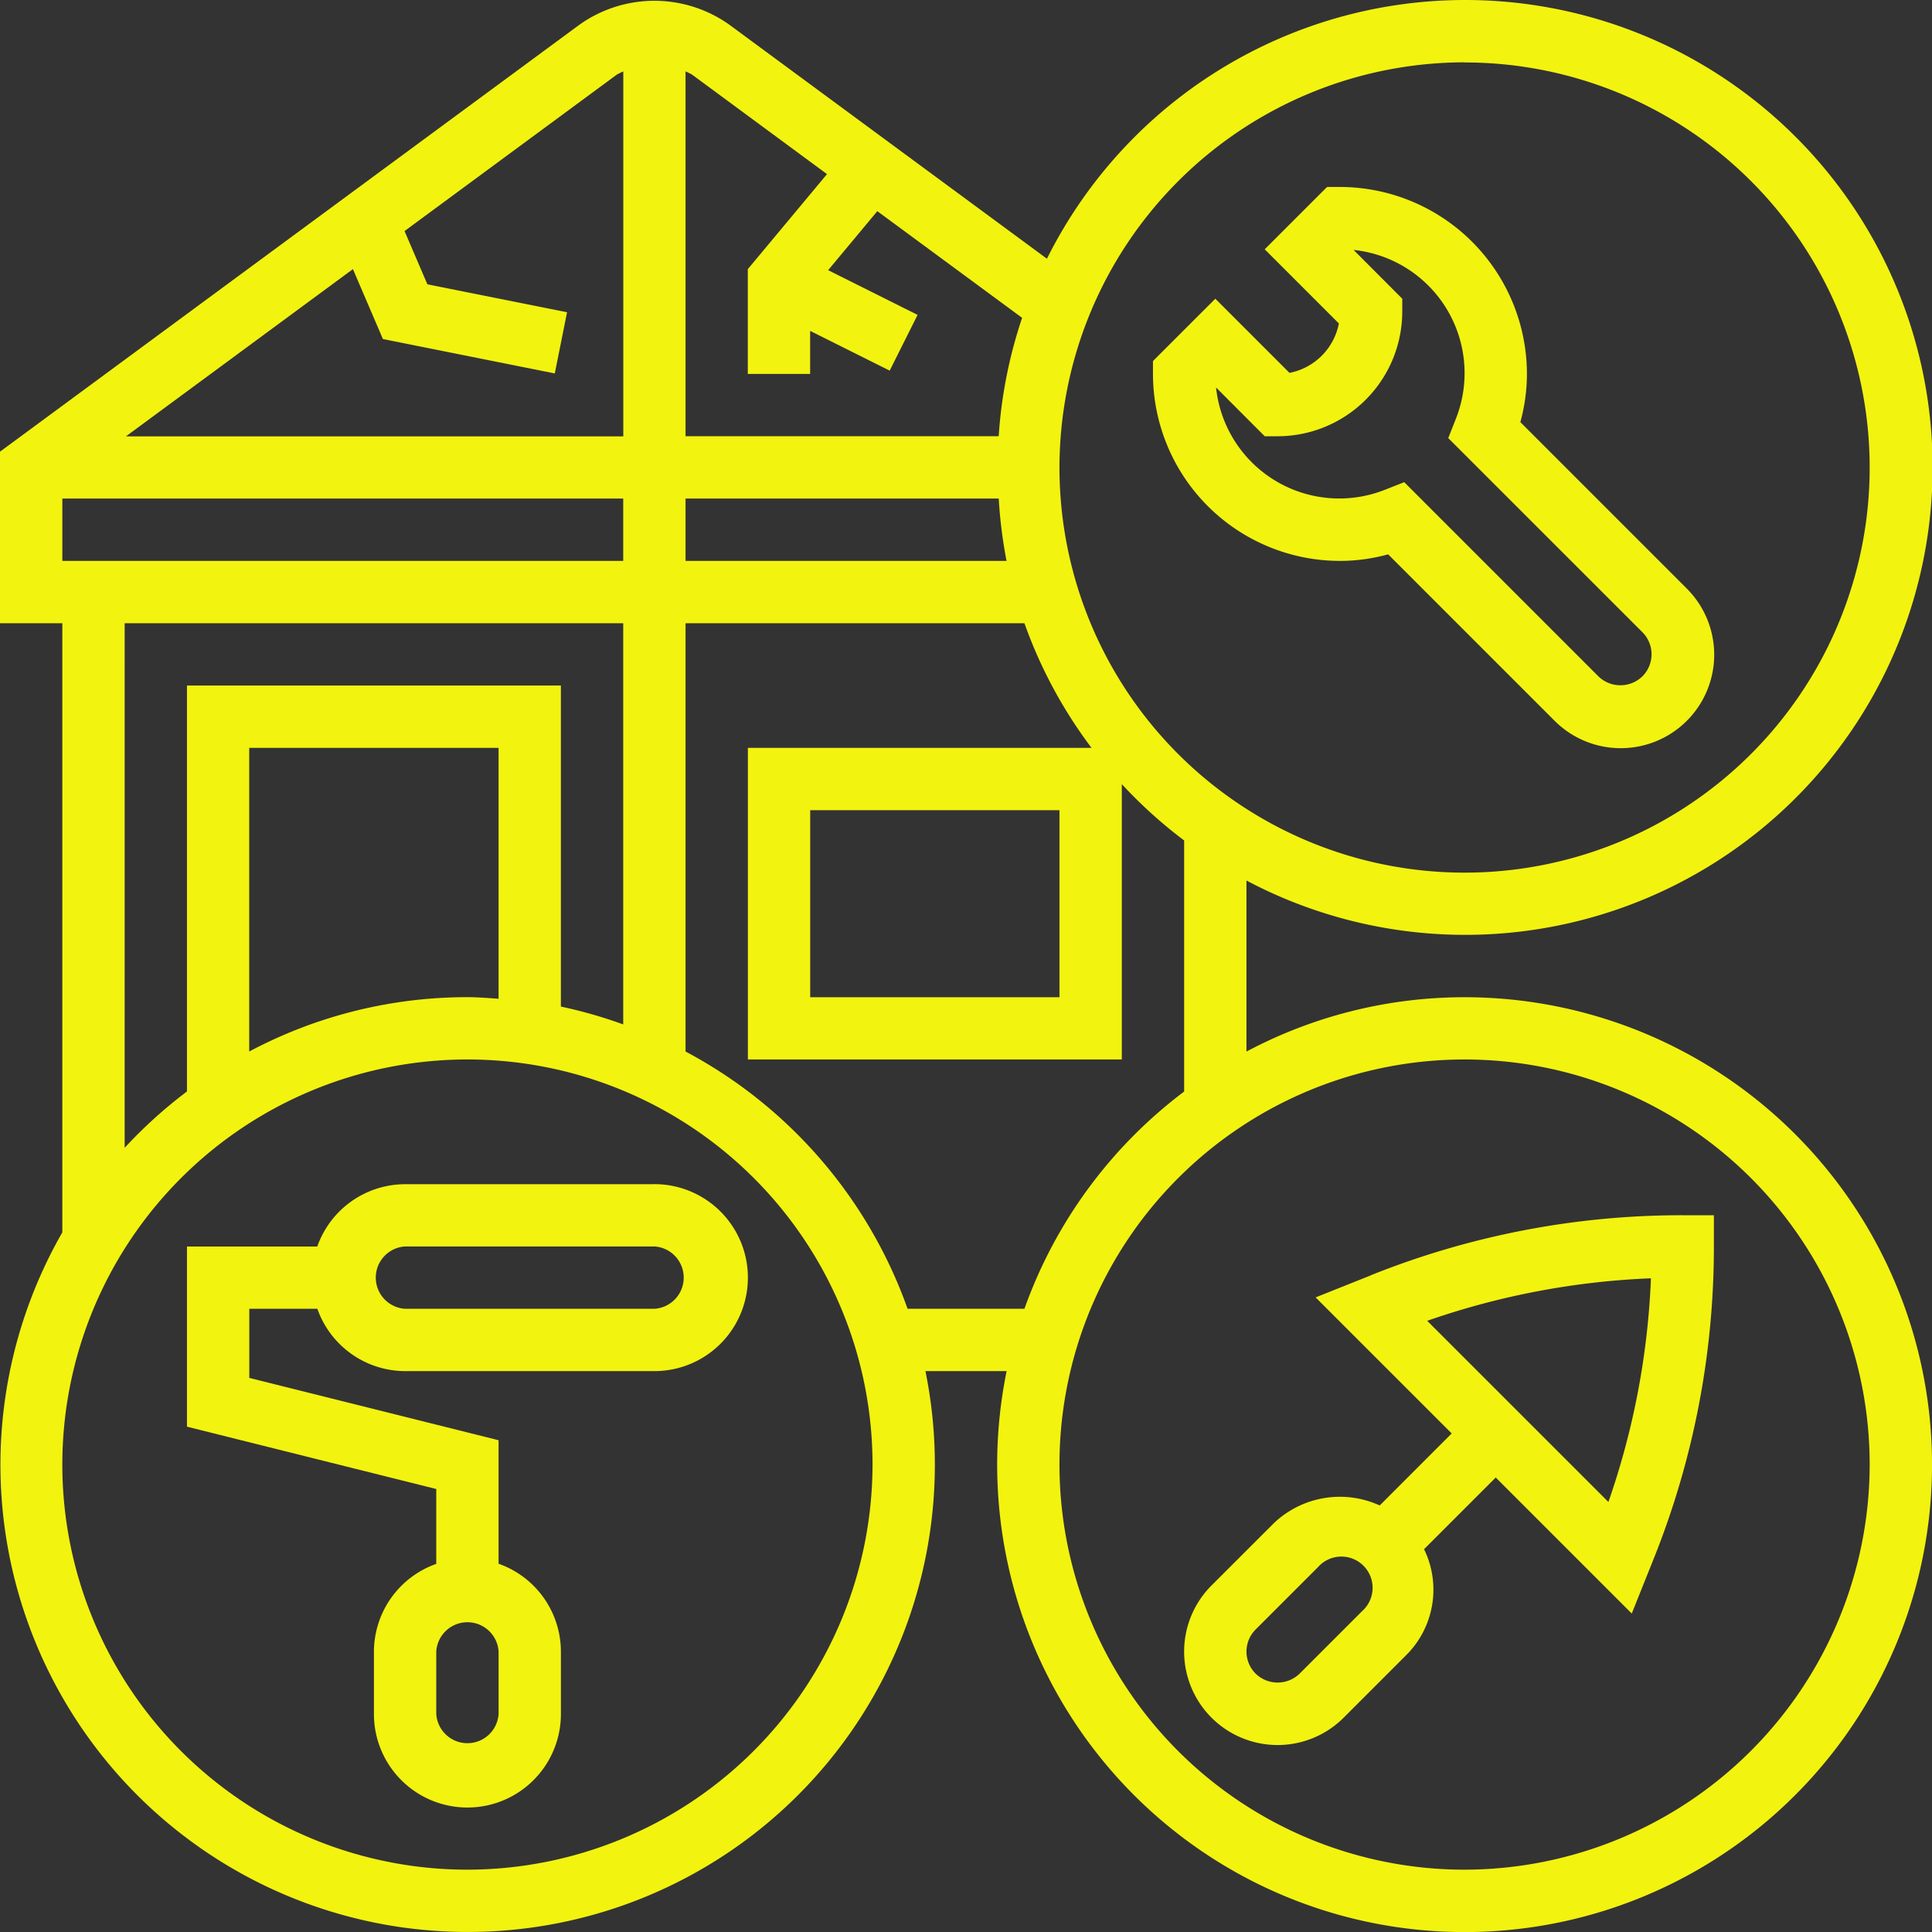
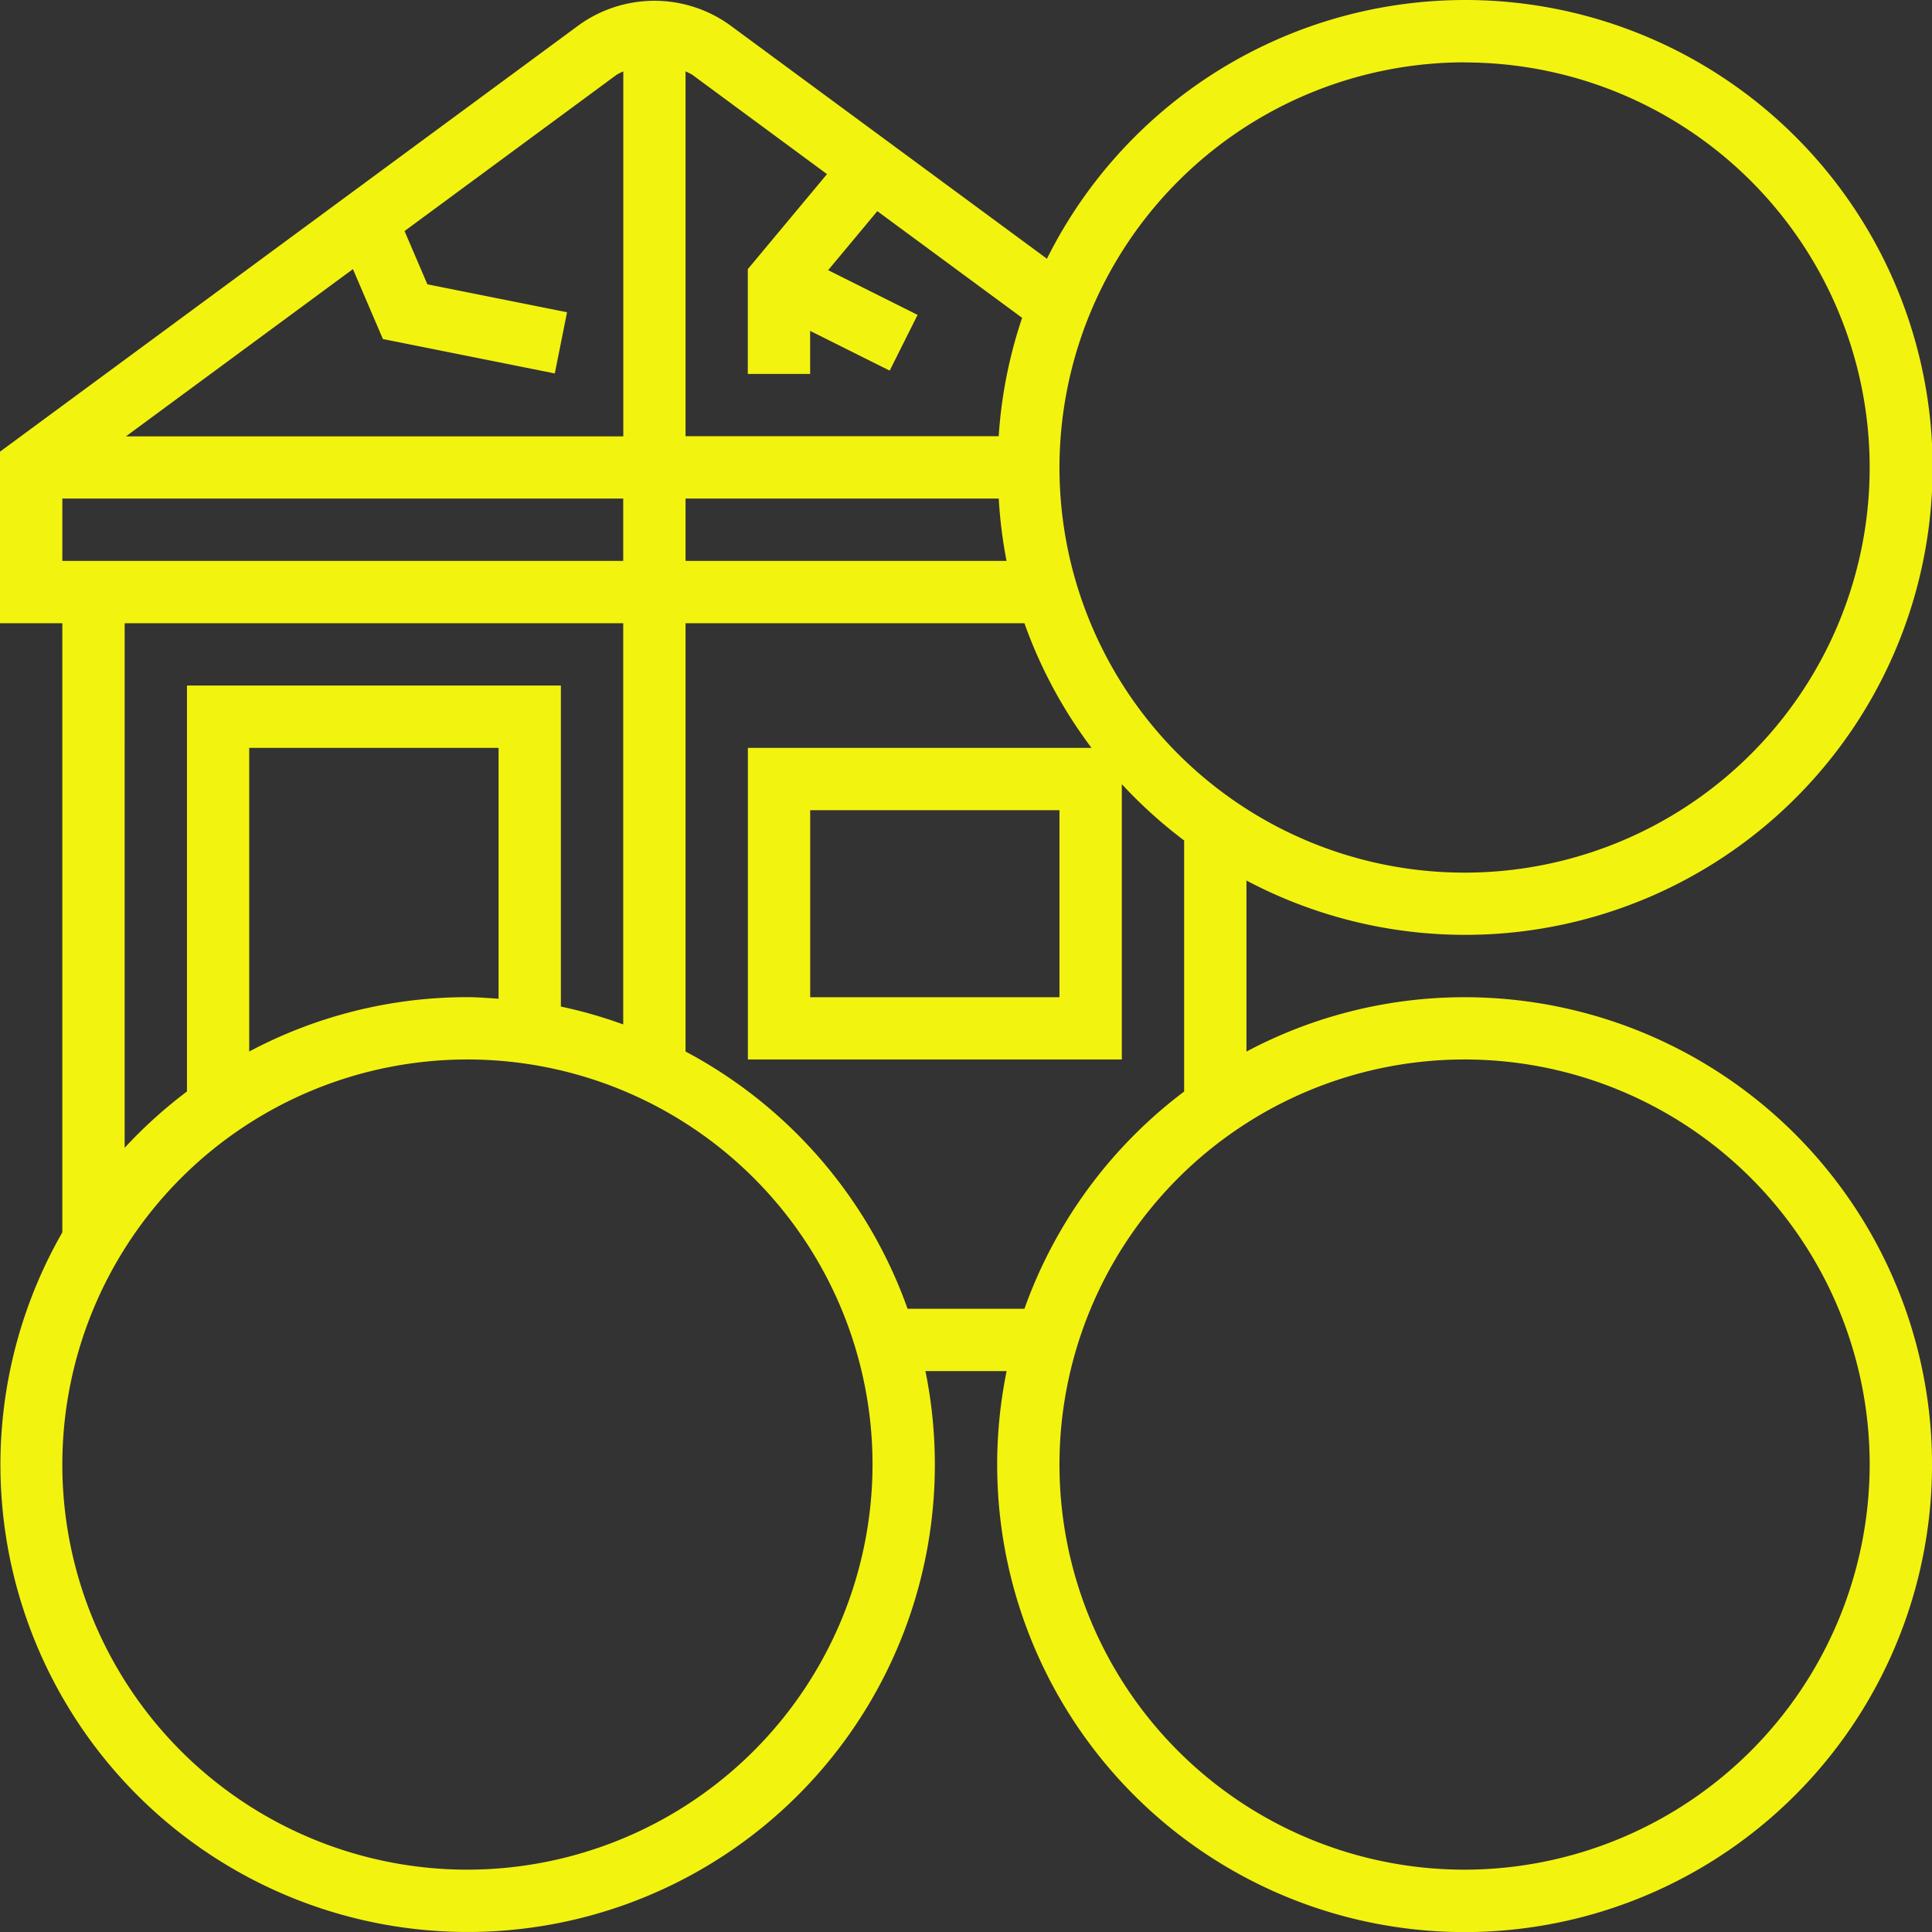
<svg xmlns="http://www.w3.org/2000/svg" width="99" height="99" viewBox="0 0 99 99">
  <rect x="0" y="0" width="99" height="99" fill="#333333" stroke="none" />
  <g id="Extension_et_rénovation" data-name="Extension et rénovation" transform="translate(-1 -1)">
    <path id="Tracé_39265" data-name="Tracé 39265" d="M76.048,52.1a23.792,23.792,0,0,0-11.177,2.785V46.12A23.952,23.952,0,1,0,54.647,14.258l-16.285-12a6.628,6.628,0,0,0-7.658,0L1,24.145v8.79H4.194V64.149a23.941,23.941,0,1,0,44.71,11.9,24.047,24.047,0,0,0-.482-4.79h4.16A23.952,23.952,0,1,0,76.048,52.1Zm0-47.9A20.758,20.758,0,1,1,55.29,24.952,20.782,20.782,0,0,1,76.048,4.194ZM52.178,26.548a23.876,23.876,0,0,0,.4,3.194H36.129V26.548Zm-8.8-16.626-4.059,4.87v5.368h3.194V17.955l4.077,2.037,1.429-2.857-4.583-2.291,2.52-3.024,7.42,5.467a23.783,23.783,0,0,0-1.2,6.066H36.129V4.658a2.91,2.91,0,0,1,.339.169ZM32.6,4.829a2.79,2.79,0,0,1,.339-.169v18.7H7.454l11.631-8.57,1.536,3.583,8.808,1.763L30.057,17,22.9,15.569l-1.17-2.729ZM4.194,26.548H32.935v3.194H4.194Zm3.194,6.387H32.935V53.494a23.615,23.615,0,0,0-3.194-.915V36.129H10.581v20.8a24.134,24.134,0,0,0-3.194,2.887ZM26.548,52.178c-.53-.035-1.057-.081-1.6-.081a23.792,23.792,0,0,0-11.177,2.785V39.323H26.548Zm-1.6,44.628A20.758,20.758,0,1,1,45.71,76.048,20.782,20.782,0,0,1,24.952,96.806ZM47.506,68.065A24.047,24.047,0,0,0,36.129,54.882V32.935H53.494a23.905,23.905,0,0,0,3.438,6.387H39.323V55.29H58.484V41.181a24.134,24.134,0,0,0,3.194,2.887V56.933a24.017,24.017,0,0,0-8.183,11.131ZM55.29,42.516V52.1H42.516V42.516Zm20.758,54.29A20.758,20.758,0,1,1,96.806,76.048,20.782,20.782,0,0,1,76.048,96.806Z" fill="#f3f310" />
-     <path id="Tracé_39266" data-name="Tracé 39266" d="M30.952,58.1H18.177a4.784,4.784,0,0,0-4.5,3.194H7v9.231l12.774,3.194v3.837a4.784,4.784,0,0,0-3.194,4.5v3.194a4.79,4.79,0,0,0,9.581,0V82.048a4.784,4.784,0,0,0-3.194-4.5V71.219L10.194,68.026V64.484h3.487a4.784,4.784,0,0,0,4.5,3.194H30.952a4.79,4.79,0,1,0,0-9.581ZM22.968,85.242a1.6,1.6,0,0,1-3.194,0V82.048a1.6,1.6,0,0,1,3.194,0Zm7.984-20.758H18.177a1.6,1.6,0,0,1,0-3.194H30.952a1.6,1.6,0,0,1,0,3.194ZM66.081,26.161a9.267,9.267,0,0,0,2.47-.337l8.514,8.514a4.79,4.79,0,1,0,6.774-6.774l-8.514-8.514a9.323,9.323,0,0,0,.337-2.47A9.59,9.59,0,0,0,66.081,7H65.42l-3.194,3.194,3.8,3.8a3.2,3.2,0,0,1-2.531,2.532l-3.8-3.8L56.5,15.92v.661A9.59,9.59,0,0,0,66.081,26.161Zm-3.855-6.387h.661a6.394,6.394,0,0,0,6.387-6.387v-.661l-2.494-2.5a6.348,6.348,0,0,1,5.234,8.67l-.383.972,9.95,9.948a1.6,1.6,0,0,1,0,2.259,1.619,1.619,0,0,1-2.258,0l-9.948-9.948-.972.382a6.348,6.348,0,0,1-8.67-5.234Zm5.431,43L64.834,63.9l6.973,6.972-3.689,3.69a4.909,4.909,0,0,0-5.423.907L59.5,78.662a4.789,4.789,0,1,0,6.772,6.774l3.194-3.194a4.732,4.732,0,0,0,.925-5.439l3.673-3.673,6.97,6.97,1.129-2.82a42.909,42.909,0,0,0,3.079-15.99v-1.6h-1.6a42.825,42.825,0,0,0-15.989,3.08Zm-.447,17.21-3.194,3.194a1.619,1.619,0,0,1-2.258,0,1.6,1.6,0,0,1,0-2.258l3.194-3.194a1.6,1.6,0,1,1,2.258,2.258Zm12.627-5.6L70.552,65.1a39.585,39.585,0,0,1,11.465-2.178A39.642,39.642,0,0,1,79.837,74.384Z" transform="translate(3.581 3.581)" fill="#f3f310" />
  </g>
</svg>